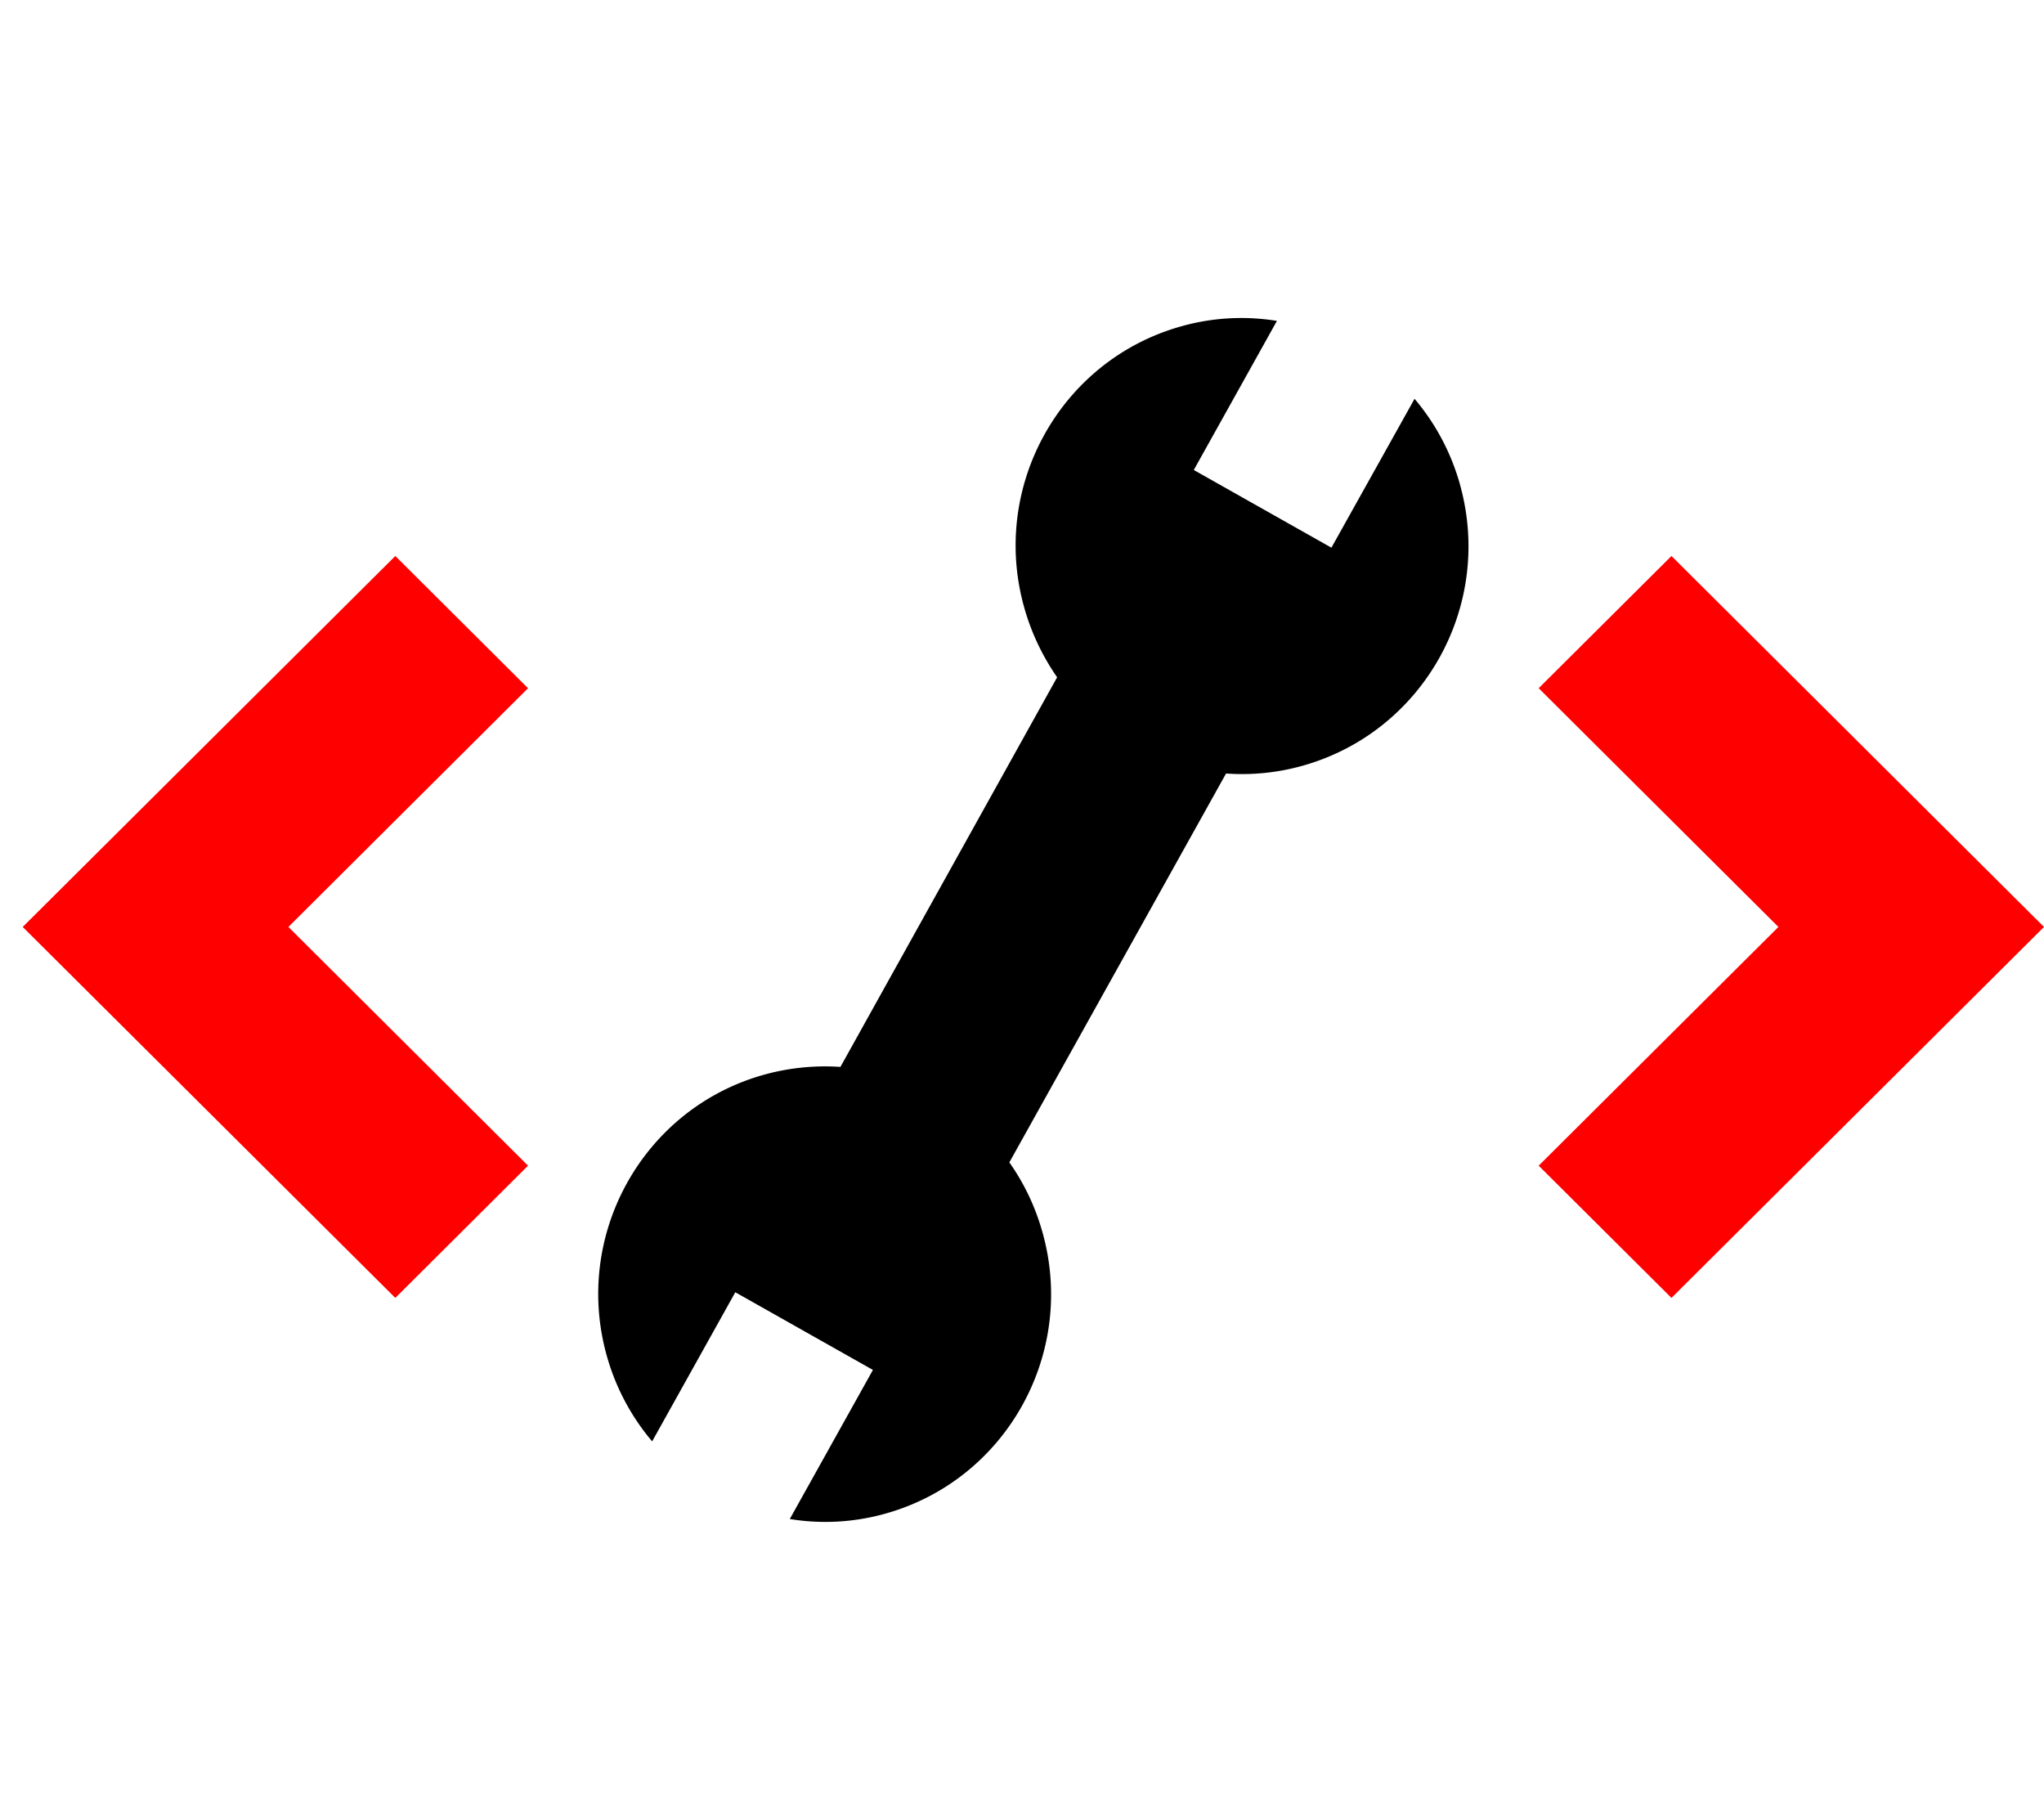
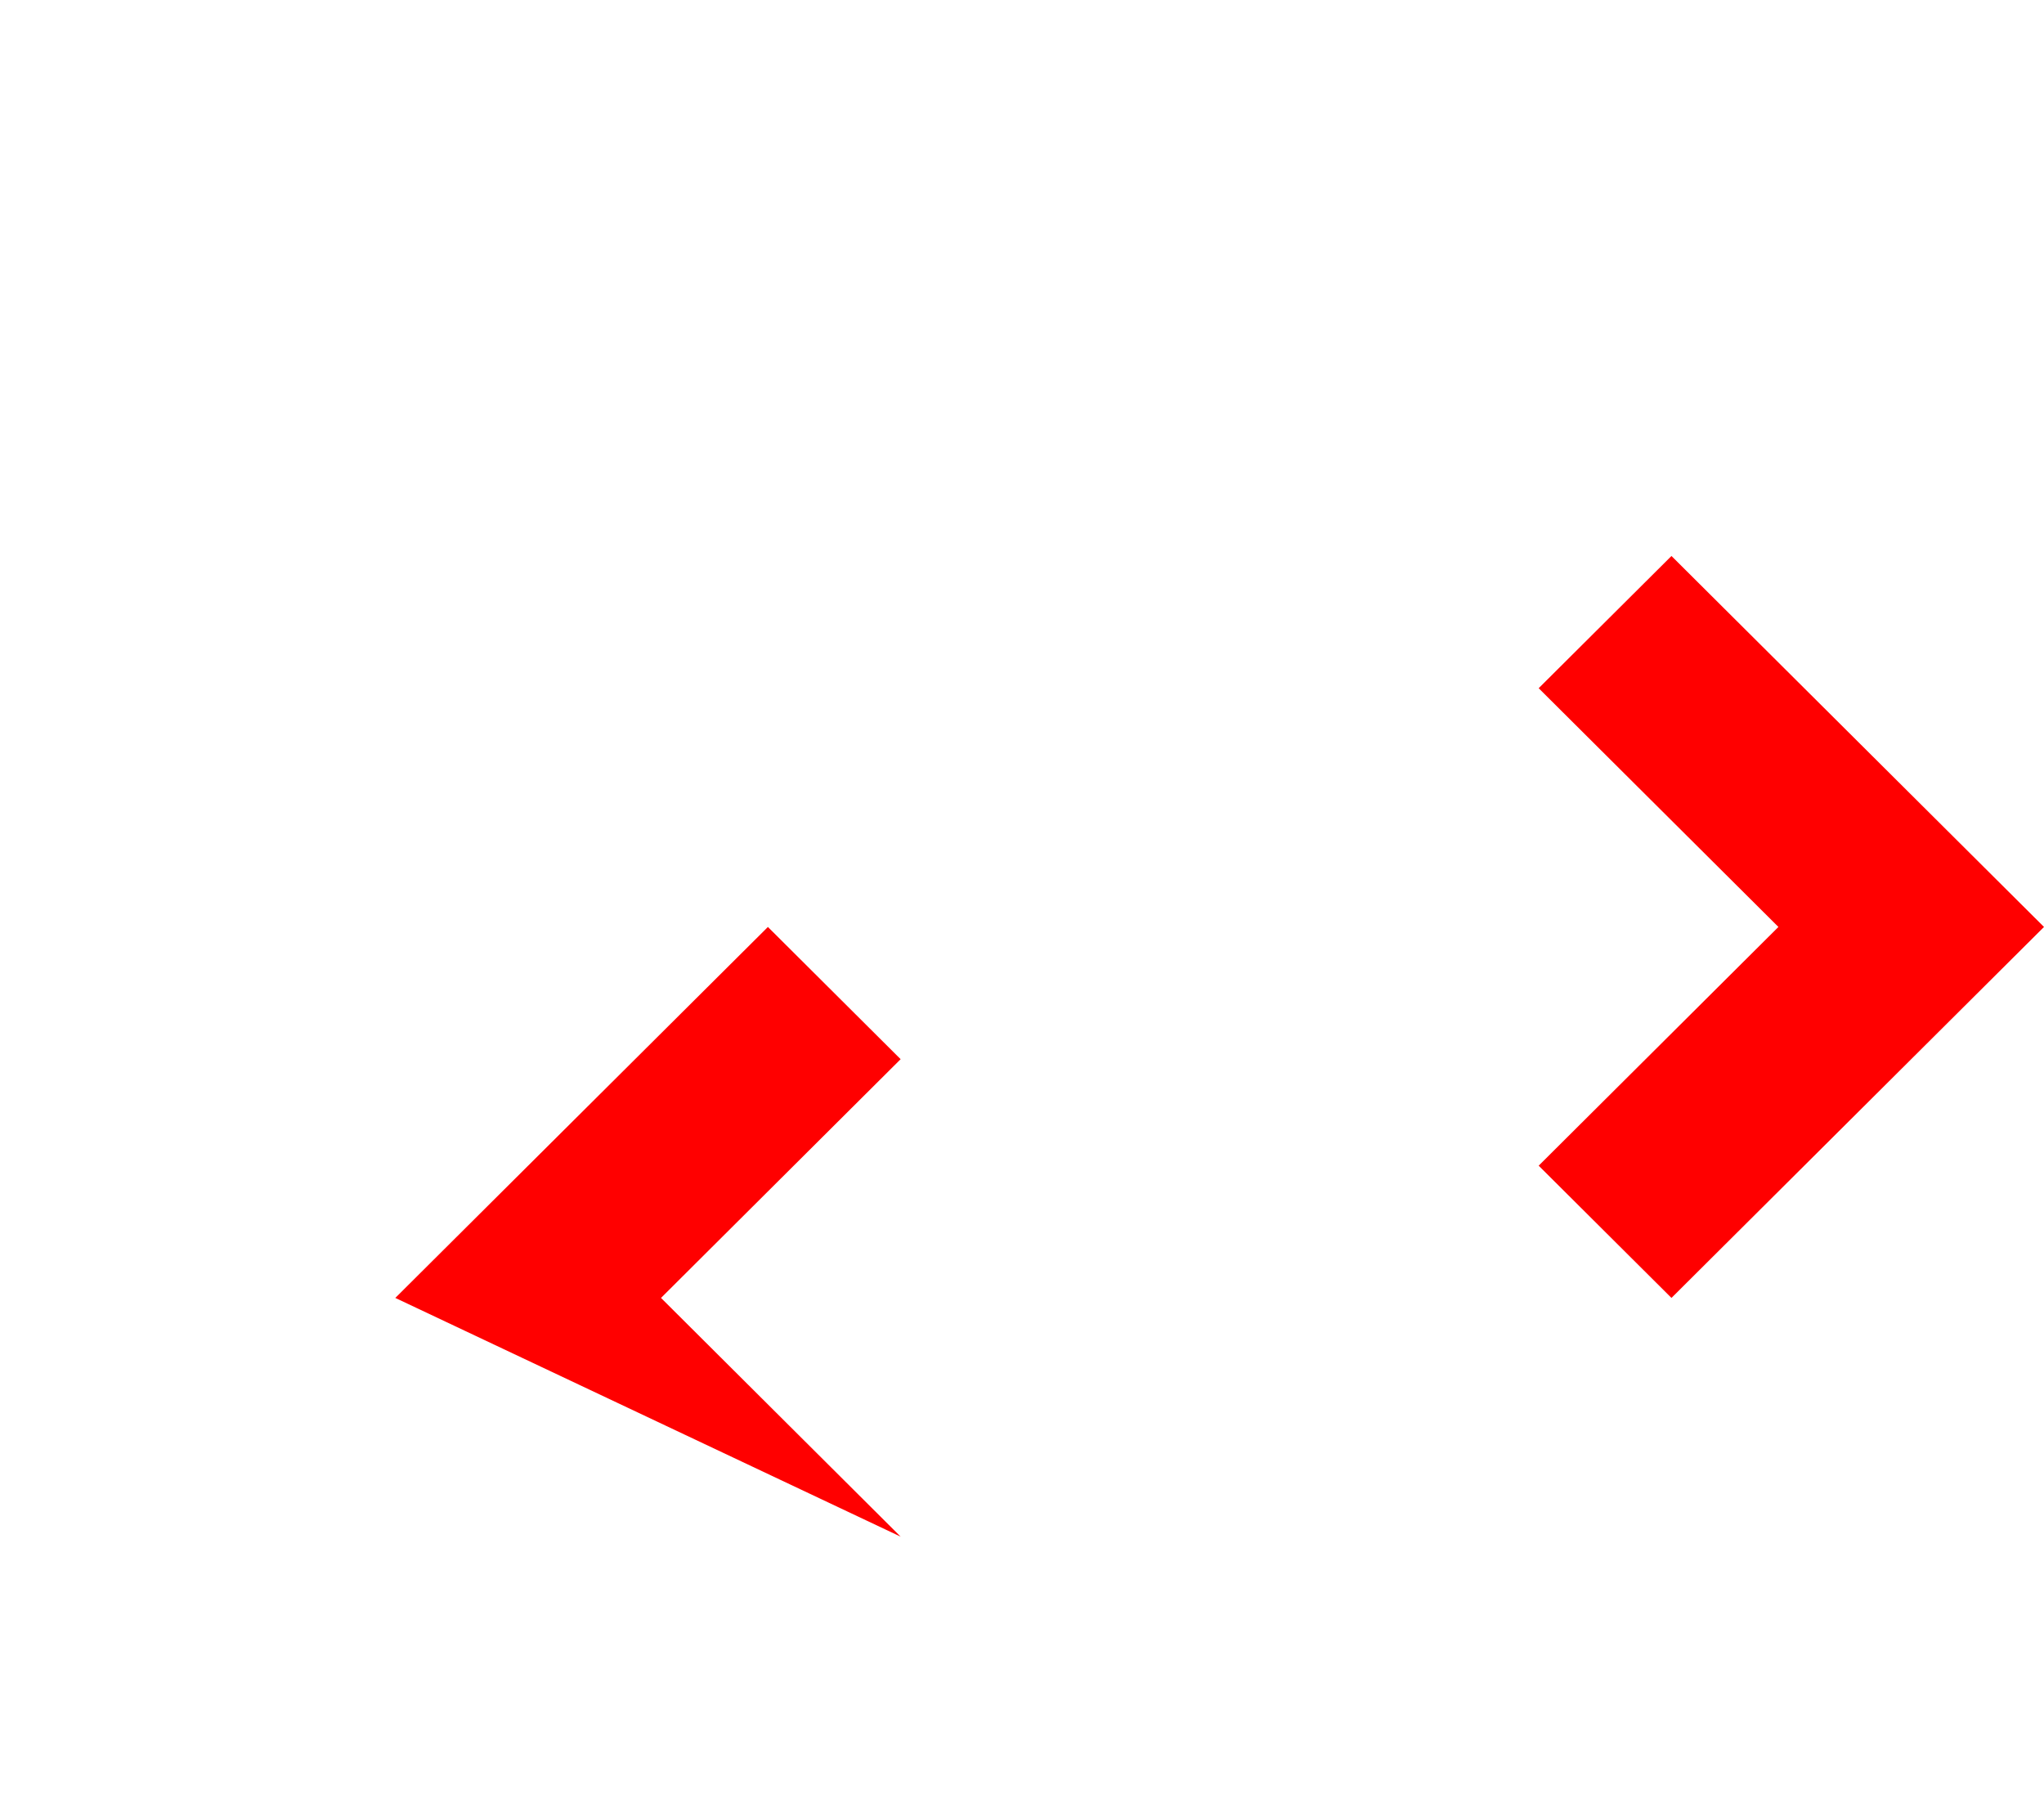
<svg xmlns="http://www.w3.org/2000/svg" viewBox="0 0 90 80">
  <g fill="none" fill-rule="evenodd">
-     <path d="M64.284 21.326a9.982 9.982 0 0 0-1.999-3.769l-3.661 6.554-6.06-3.42 3.661-6.564a9.752 9.752 0 0 0-4.229.243c-5.302 1.493-8.395 7.04-6.901 12.366.316 1.133.82 2.17 1.452 3.081L37.005 46.97a10.047 10.047 0 0 0-3.388.35c-5.302 1.492-8.395 7.04-6.9 12.365a9.97 9.97 0 0 0 1.998 3.77l3.661-6.565 6.06 3.42-3.661 6.564a9.752 9.752 0 0 0 4.229-.243c5.302-1.493 8.395-7.04 6.901-12.366a9.956 9.956 0 0 0-1.462-3.092l9.542-17.12a9.844 9.844 0 0 0 3.398-.35c5.302-1.503 8.395-7.04 6.9-12.376z" fill="#000" />
-     <path fill="red" d="M17.406 57.14L1 40.808l16.406-16.331 5.844 5.821-10.551 10.51 10.551 10.51zm56.191 0l-5.847-5.822 10.556-10.51-10.556-10.51 5.847-5.821L90 40.808z" />
+     <path fill="red" d="M17.406 57.14l16.406-16.331 5.844 5.821-10.551 10.51 10.551 10.51zm56.191 0l-5.847-5.822 10.556-10.51-10.556-10.51 5.847-5.821L90 40.808z" />
  </g>
</svg>